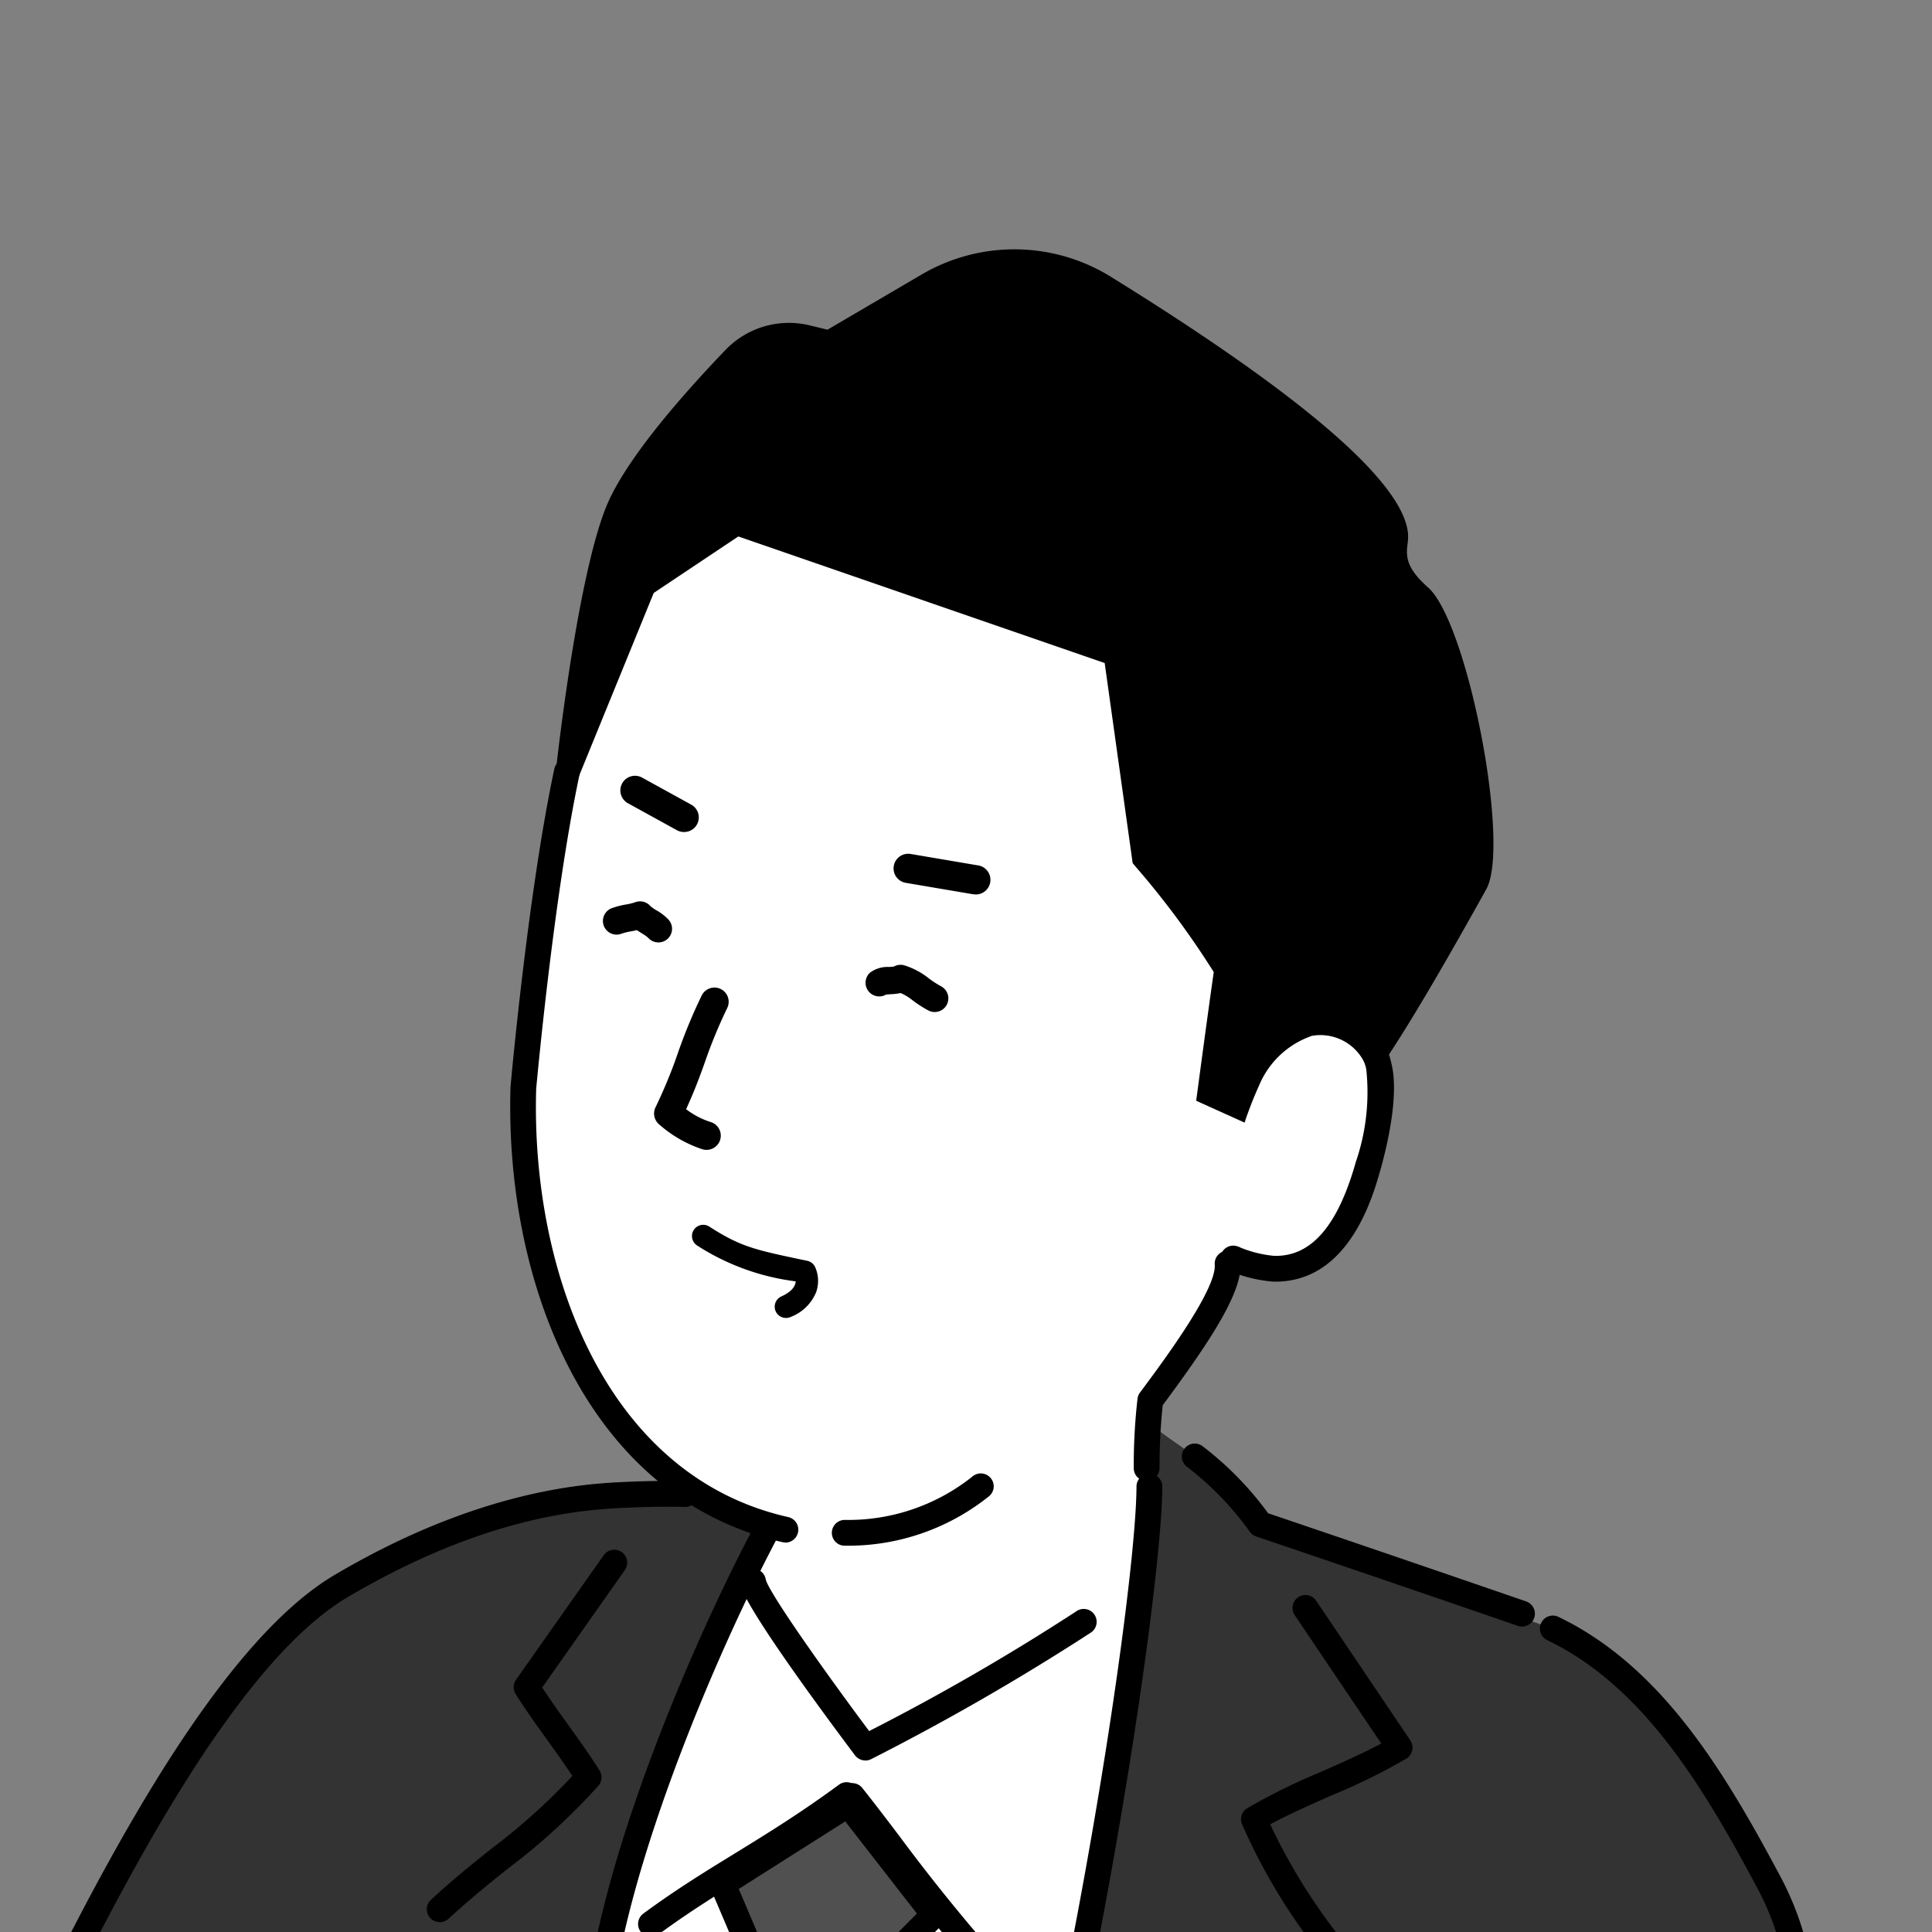
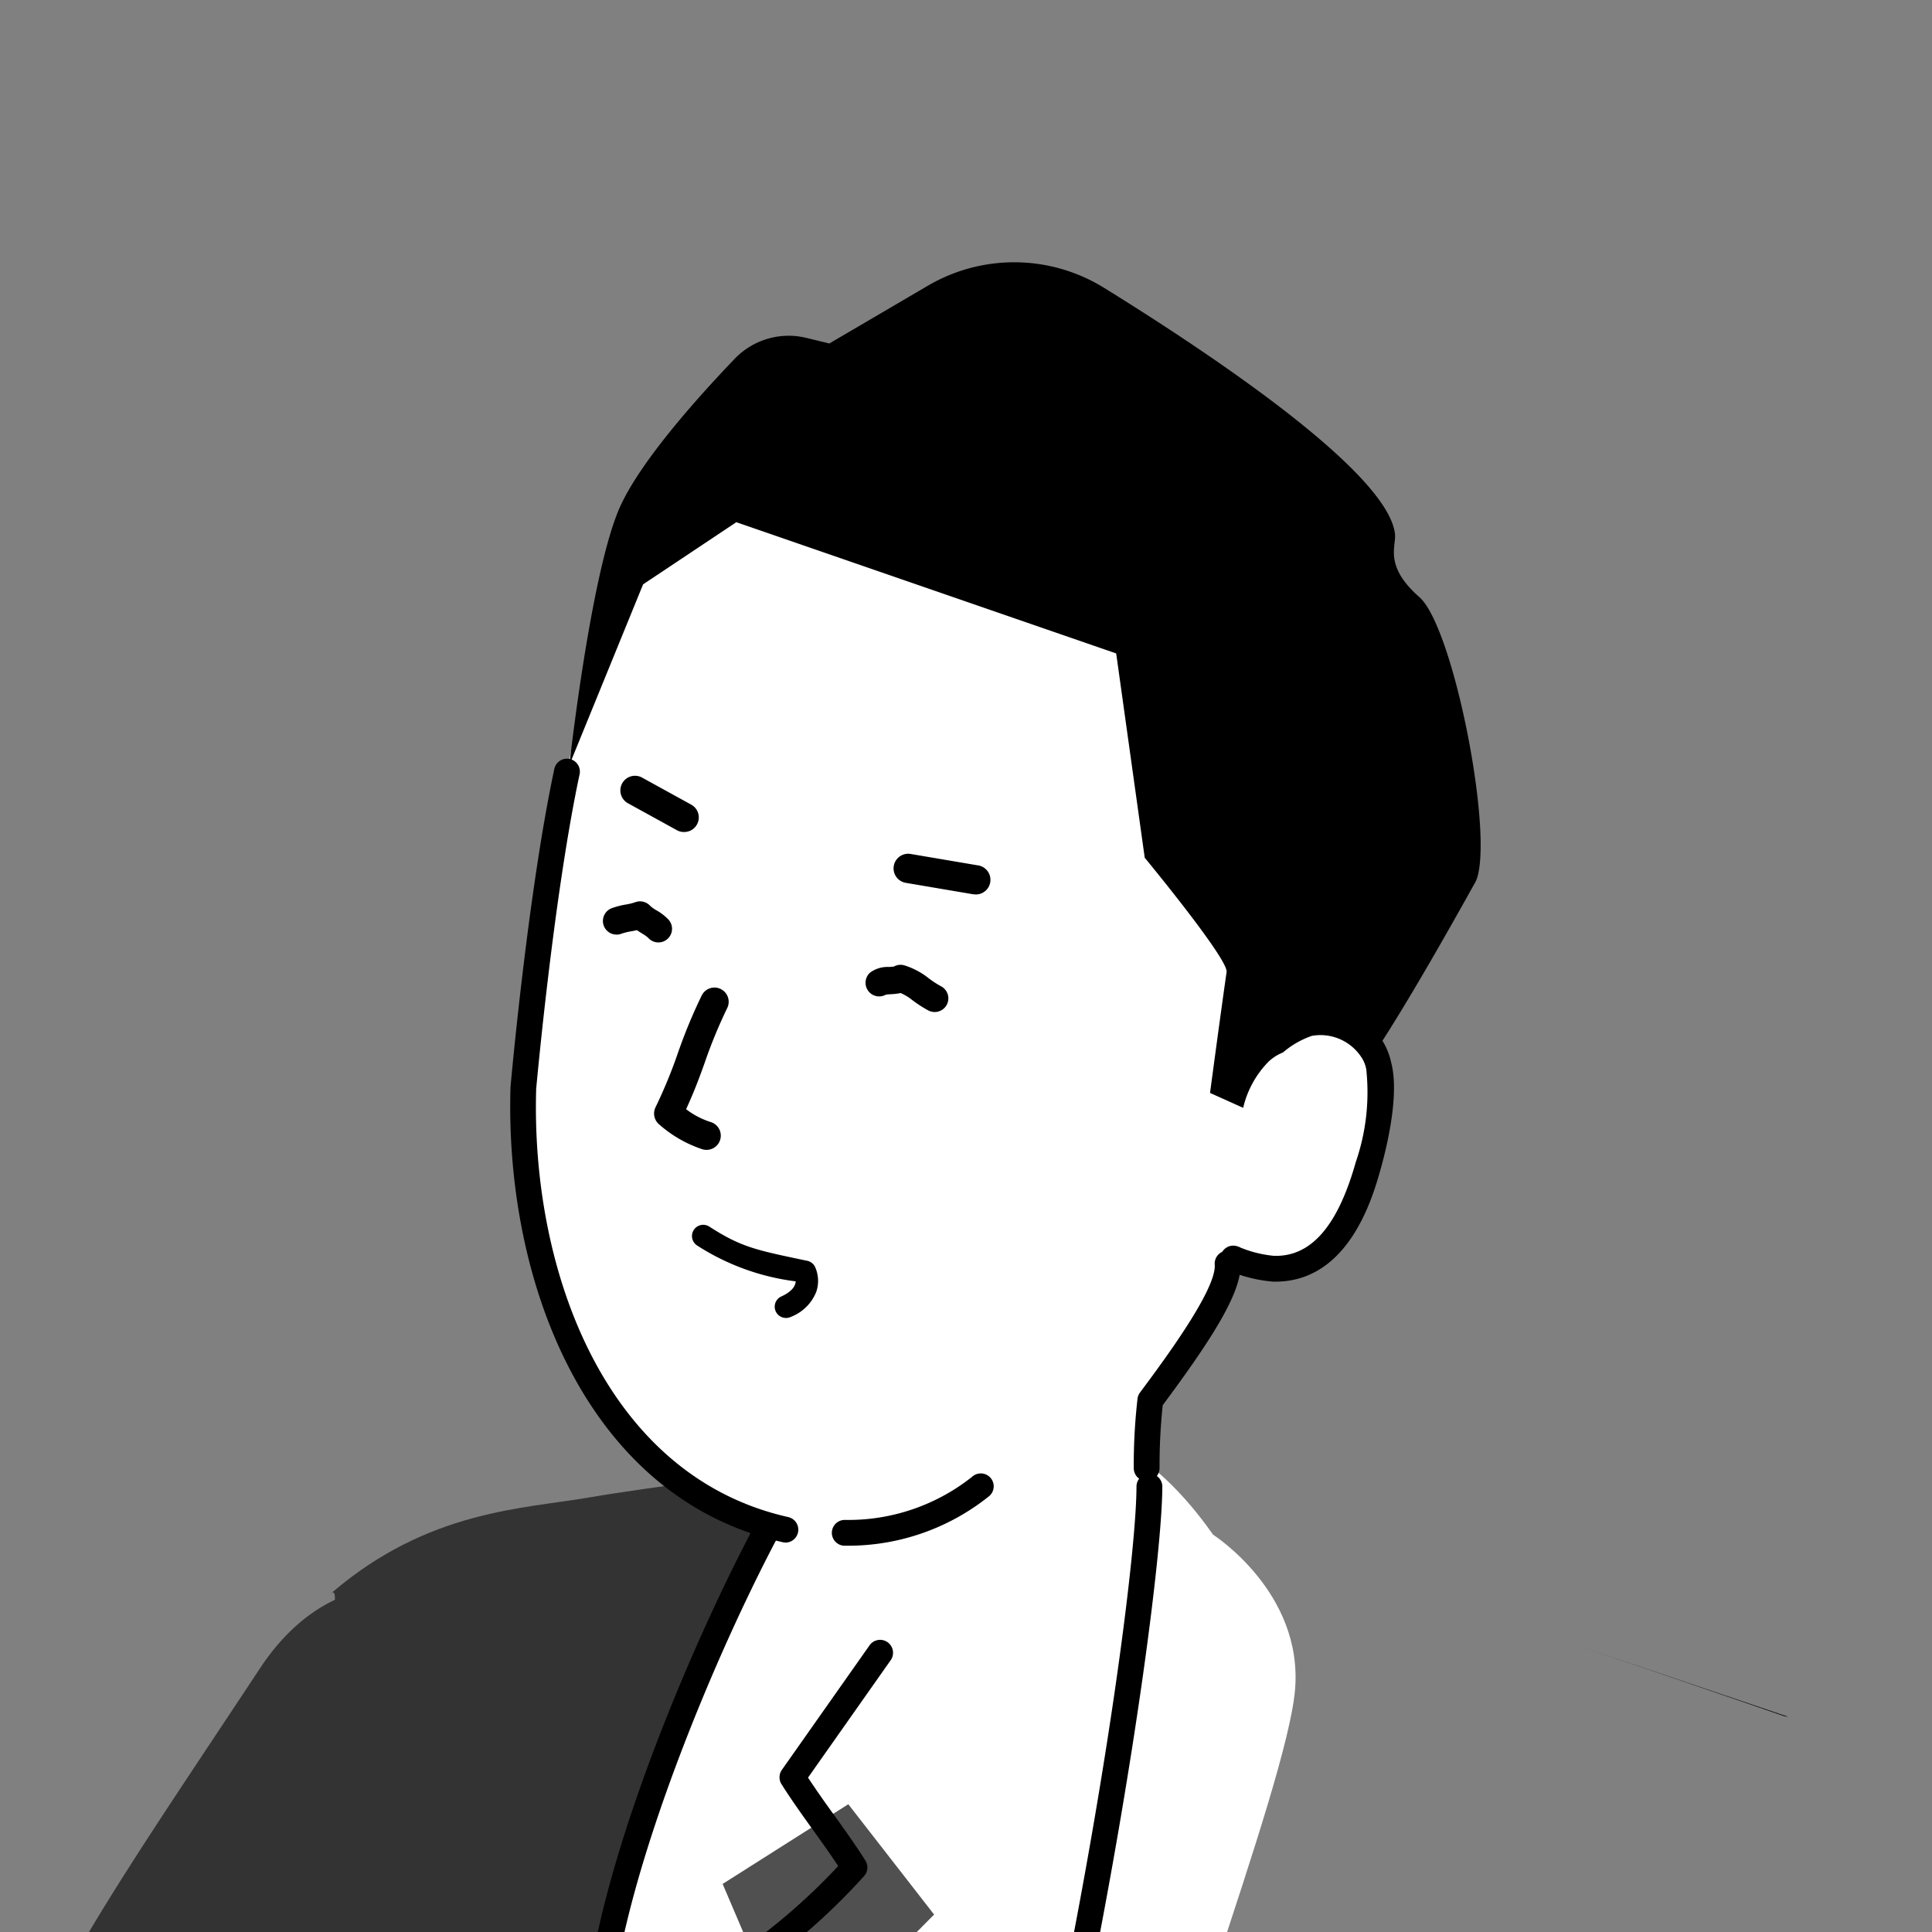
<svg xmlns="http://www.w3.org/2000/svg" width="106" height="106" viewBox="0 0 106 106">
  <rect x="0" y="0" width="106" height="106" fill="#808080" stroke="none" />
  <defs>
    <clipPath id="a">
      <path d="M34.469-.518h106v106h-106z" />
    </clipPath>
  </defs>
  <g clip-path="url(#a)" transform="translate(-34.469 .518)">
    <path fill="#333" d="M63.061 89.347a9.928 9.928 0 0 1 2.658 7.522 26.983 26.983 0 0 1-1.885 7.965c-5.158 14.553-5.757 34.247-13.925 47.351-1.728 2.772-12.2 3.017-14.825 4.958s-2.657 1.008-5.662-.275c-3.424-1.461-5.206-5.451-5.172-9.174s5.067-21.649 6.563-25.058c6.631-15.1 8.981-18.1 17.932-31.638 2.6-3.933 6.5-5.547 10.832-3.694a12.093 12.093 0 0 1 3.483 2.043" />
    <path fill="#fff" d="M101.023 83.682c-3.21-4.586-7.579-7.392-12.776-5.711s-9.172-.153-15.135 9.172-12.383 29.657-8.255 46.779 2.182 87.422 2.182 87.422 25.481 10.465 33.282-.257c11.8-34.763-7.234-85.147-5.653-92.056 2.9-12.688 10.4-31.492 10.854-36.843s-4.5-8.506-4.5-8.506" />
    <path fill="#505050" d="m81.011 98.472 4.708 6.053-5.107 5.146s1.186 10.026 1.6 15.682a168.556 168.556 0 0 0 2.389 17.011l-1.753 14.814-5.593 8.97-4-3.274-3.017-21.815s1.017-9.585 2.306-16.279c1.279-6.641 4.225-15.719 4.225-15.719l-2.652-6.216Z" />
-     <path d="m77.426 167.206 6.1-9.788 1.788-15.082-.021-.109a169.141 169.141 0 0 1-2.378-16.926c-.364-5.021-1.348-13.57-1.559-15.374l5.305-5.346-5.486-7.052-7.945 5.038 2.776 6.527c-.485 1.521-3.012 9.561-4.166 15.55-1.279 6.647-2.3 16.242-2.314 16.338l-.009.086 3.067 22.176Zm4.733-10.269-5.083 8.152-3.164-2.588-2.967-21.454c.1-.969 1.084-9.881 2.287-16.134 1.256-6.522 4.174-15.544 4.2-15.634l.081-.252-2.512-5.907 5.843-3.705 3.931 5.054-4.909 4.946.04.34c.012.1 1.188 10.075 1.592 15.65a169.611 169.611 0 0 0 2.379 16.986Z" />
    <path fill="#333" d="M67.226 111.366c0-8.864 7.625-25.619 11.275-31.354 0 0-8.639 1.091-11.652 1.619-3.652.64-8.88.683-14.21 5.266 1.139-.98-2.739 13.014-4.153 16.828 3.2 4.315 3.171 7.42 3.074 9.672-.46 10.677 1.267 41.1.047 73.379l-.027.708c-.347 8.862-2.464 50.108-2.3 50.534 6.536 5.431 18.1-.933 21.325-6.064 7.184-11.418 8-50.394 6.288-76.4-7.038-12.532-9.668-35.322-9.668-44.185" />
    <path d="M55.442 240.806a14.555 14.555 0 0 0 2.285-.187c5.752-.916 11.371-4.931 13.48-8.283 4.169-6.627 5.883-21.638 6.586-33.064a361.411 361.411 0 0 0-.191-43.762.715.715 0 0 0-.089-.3c-6.768-12.052-9.578-34.5-9.578-43.839 0-8.331 7.229-24.789 11.164-30.974a.709.709 0 0 0-.658-1.086c-.106.009-2.631.23-5.367.768a.708.708 0 1 0 .273 1.39 54.15 54.15 0 0 1 3.8-.594c-4.01 6.862-10.633 22.091-10.633 30.5 0 8.476 2.44 31.365 9.68 44.392 1.892 29.011.369 65.394-6.19 75.819-1.9 3.018-7.219 6.8-12.5 7.639a9.741 9.741 0 0 1-7.532-1.552c-.034-3.027.775-29.282 1.335-41.895a.708.708 0 1 0-1.415-.063c-.318 7.148-1.55 41.858-1.27 42.571a.7.7 0 0 0 .207.286 10.11 10.11 0 0 0 6.612 2.239" />
-     <path fill="#333" d="M97.533 81.018c0 7.82-7.151 58.322-20.466 75.221-5.276 11.215-3.647 25.457-2.732 37.557 1.136 15.005 5.458 29.334 10.5 37.633 10.268 16.912 29.814 17.5 38.094 14.76s10.448-9.205 10.448-9.205-3.688-19.356-6.646-35.129c-.644-3.435-.84-13.988-.786-25.339.028-5.749-1.431-10.779.311-17.076 4.036-14.592 7.548-31.189 7.451-36.325-.1-5.565.32-13.941-2.173-20.336-3-7.682-9.176-13.012-11.838-13.932-6.989-2.415-16.076-5.735-16.076-5.735-2.483-3.2-3.376-3.526-5.721-5.238-2.282-1.693-.574 1.9-.363 3.146" />
-     <path d="M81.918 148.919a.707.707 0 0 0 .644-.413c9.79-21.341 15.678-60.592 15.678-67.488a.709.709 0 0 0-1.417 0c0 6.831-5.841 45.731-15.549 66.9a.708.708 0 0 0 .643 1m36.059-60.193a.709.709 0 0 0 .231-1.378 2716.697 2716.697 0 0 0-14.163-4.84 17.8 17.8 0 0 0-3.6-3.682.708.708 0 1 0-.849 1.134 16.966 16.966 0 0 1 3.463 3.586.706.706 0 0 0 .332.236c.073.025 7.449 2.518 14.355 4.905a.717.717 0 0 0 .232.039m-59.381 16.22a.707.707 0 0 0 .479-.187c1.3-1.192 2.339-2.019 3.347-2.819a35.2 35.2 0 0 0 4.869-4.469.709.709 0 0 0 .072-.852c-.56-.886-1.153-1.71-1.725-2.508a56.574 56.574 0 0 1-1.423-2.041l4.524-6.427a.709.709 0 1 0-1.159-.816l-4.8 6.817a.709.709 0 0 0-.019.786c.56.886 1.153 1.71 1.725 2.507.46.641.934 1.3 1.386 1.984a34.076 34.076 0 0 1-4.332 3.907c-1.028.816-2.091 1.659-3.425 2.885a.708.708 0 0 0 .48 1.23" />
-     <path d="M79.609 158.646a.707.707 0 0 0 .552-.264c13.286-16.486 22.2-30.052 29.791-45.358a.721.721 0 0 0 .046-.117l.879-3.023a.7.7 0 0 0-.1-.6c-.506-.729-1.116-1.478-1.761-2.272a32.173 32.173 0 0 1-4.856-7.434c.862-.479 2.142-1.049 3.387-1.6a33.128 33.128 0 0 0 4.1-2.02.709.709 0 0 0 .2-.987l-5.152-7.642a.709.709 0 1 0-1.175.792l4.732 7.02c-.859.467-2.083 1.012-3.276 1.543a33.135 33.135 0 0 0-4.1 2.02.709.709 0 0 0-.263.863 32.5 32.5 0 0 0 5.306 8.342c.545.671 1.065 1.309 1.5 1.914l-.766 2.633c-7.541 15.187-16.4 28.661-29.6 45.042a.708.708 0 0 0 .551 1.153m10.905-48.549a.709.709 0 0 0 .521-1.188 103.392 103.392 0 0 1-7.2-8.673c-.681-.9-1.324-1.746-2.049-2.66a.708.708 0 1 0-1.11.88c.715.9 1.354 1.744 2.03 2.636a104.706 104.706 0 0 0 7.288 8.777.708.708 0 0 0 .521.228" />
-     <path d="M70.186 105.75a.7.7 0 0 0 .419-.138c1.732-1.273 3.291-2.232 4.941-3.246 1.775-1.092 3.611-2.22 5.792-3.824a.708.708 0 0 0-.839-1.141c-2.134 1.569-3.944 2.682-5.695 3.759-1.676 1.03-3.258 2-5.037 3.311a.708.708 0 0 0 .42 1.279m11.759-9.676a.706.706 0 0 0 .32-.076 131.626 131.626 0 0 0 12.032-6.929.708.708 0 1 0-.8-1.166 123.866 123.866 0 0 1-11.343 6.555c-2.712-3.634-5.5-7.622-5.671-8.31a.7.7 0 0 0-.8-.59.717.717 0 0 0-.6.812c.167 1.156 4.457 6.971 6.295 9.418a.707.707 0 0 0 .567.282m-.884-11.782a12.347 12.347 0 0 0 7.627-2.68.708.708 0 1 0-.887-1.1 10.916 10.916 0 0 1-6.969 2.365.708.708 0 0 0-.032 1.416h.262m26.761 106.322a11.2 11.2 0 0 0 6.42-1.78c4.99-3.259 7.708-10.247 10.475-20.464l2.838-10.772c.036-.1 4.857-14.735 5.893-28.626l.168-2.236c.948-12.566 1.424-18.874-1.464-24.291-3.041-5.7-6.484-11.5-12.155-14.237a.709.709 0 1 0-.616 1.276c5.287 2.552 8.591 8.131 11.521 13.627 2.694 5.053 2.229 11.224 1.3 23.517l-.168 2.237c-1.024 13.717-5.79 28.183-5.838 28.327L123.348 168c-2.1 7.75-4.768 16.3-9.881 19.644-3.708 2.423-8.028 1.567-14.567.273a243.99 243.99 0 0 0-4.456-.853c-14.055-2.523-21.293-6.631-31.31-12.317l-.934-.53a.708.708 0 1 0-.7 1.232l.935.53c9.764 5.54 17.464 9.915 31.764 12.481 1.581.284 3.03.571 4.431.848a50.328 50.328 0 0 0 9.2 1.3m-63.842-21.446a.708.708 0 0 0 .2-1.388c-.064-.019-6.443-1.9-11.921-3.76-5.134-1.744-7.272-5.717-7.623-14.171-.357-8.552 6.308-26.8 9.1-31.9.593-1.082 1.367-2.671 2.346-4.684 4.044-8.311 10.811-22.222 17.459-26.151 7.689-4.543 13.147-4.8 15.2-4.9 1.966-.094 3.267-.047 3.281-.047a.7.7 0 0 0 .734-.681.708.708 0 0 0-.681-.735c-.055 0-1.37-.05-3.4.047-1.945.093-7.863.374-15.855 5.1-7.016 4.145-13.9 18.3-18.013 26.751-.932 1.916-1.737 3.57-2.314 4.622-2.935 5.353-9.651 23.7-9.278 32.644.376 9.033 2.863 13.51 8.583 15.453 5.506 1.869 11.912 3.759 11.976 3.777a.706.706 0 0 0 .2.029" />
+     <path d="M81.918 148.919a.707.707 0 0 0 .644-.413c9.79-21.341 15.678-60.592 15.678-67.488a.709.709 0 0 0-1.417 0c0 6.831-5.841 45.731-15.549 66.9a.708.708 0 0 0 .643 1m36.059-60.193c.073.025 7.449 2.518 14.355 4.905a.717.717 0 0 0 .232.039m-59.381 16.22a.707.707 0 0 0 .479-.187c1.3-1.192 2.339-2.019 3.347-2.819a35.2 35.2 0 0 0 4.869-4.469.709.709 0 0 0 .072-.852c-.56-.886-1.153-1.71-1.725-2.508a56.574 56.574 0 0 1-1.423-2.041l4.524-6.427a.709.709 0 1 0-1.159-.816l-4.8 6.817a.709.709 0 0 0-.019.786c.56.886 1.153 1.71 1.725 2.507.46.641.934 1.3 1.386 1.984a34.076 34.076 0 0 1-4.332 3.907c-1.028.816-2.091 1.659-3.425 2.885a.708.708 0 0 0 .48 1.23" />
    <path fill="#fff" d="M63.485 58.811s1.17-22.908 6.5-28.709c5.378-8.052 10.42-3.193 18.463-7.969 14.352-7.255 16.893 14.059 16.834 30.715-.176 10.731-2.166 13.934-4.754 18.731a21.324 21.324 0 0 1-3.082 4.979c-.352 2.784-1.07 6.076-1.271 9.6-1.032 2.322-3.181-.242-11.089 1.915-.952.26-6.048-.906-5.887-4.386-10.965-1.347-16.532-12.581-15.714-24.876" />
    <path d="M115.394 47.925c1.153-2.075-1.123-13.991-3.053-15.685-1.961-1.721-1.255-2.793-1.336-3.467-.4-3.367-9.921-9.758-15.955-13.495a9.367 9.367 0 0 0-9.673-.12l-5.407 3.169-1.261-.307a4.1 4.1 0 0 0-3.928 1.145c-2.041 2.127-5.346 5.807-6.393 8.355-1.553 3.779-2.68 13.934-2.68 13.934l4.044-9.91 5.116-3.411 20.841 7.2 1.566 11.209s4.595 5.562 4.492 6.27c-.34 2.361-.909 6.634-.909 6.634l1.818.818a5.337 5.337 0 0 1 1.407-2.549c1.456-1.315 3.056-.273 3.733 1.7.4 1.158 5.02-6.891 7.578-11.5" />
-     <path d="m103.191 61.274.18-.863a4.652 4.652 0 0 1 1.188-2.168 1.2 1.2 0 0 1 1.117-.372 2.6 2.6 0 0 1 1.471 1.779.848.848 0 0 0 .727.588c.6.054 1.422.127 8.141-11.97 1.343-2.418-1.023-14.645-3.2-16.561-1.265-1.111-1.189-1.779-1.122-2.368a2.742 2.742 0 0 0 .021-.651c-.338-2.815-5.817-7.53-16.285-14.013a10.057 10.057 0 0 0-10.4-.128l-5.159 3.024-.983-.239a4.824 4.824 0 0 0-4.607 1.343c-2.4 2.5-5.488 6.024-6.537 8.576-1.572 3.826-2.683 13.708-2.729 14.127l-.561 5.052 5.882-14.415 4.643-3.1 20.1 6.944 1.535 10.977.127.155a47.021 47.021 0 0 1 4.322 5.825c-.338 2.358-.888 6.493-.894 6.535l-.07.523Zm2.251-4.85a2.737 2.737 0 0 0-1.832.768 5.519 5.519 0 0 0-1.37 2.1l-.608-.274c.163-1.214.572-4.26.838-6.1.044-.3.145-1.006-4.52-6.668l-1.6-11.44-21.582-7.461-5.588 3.725-2.01 4.925a44.446 44.446 0 0 1 1.875-8.212c1.015-2.47 4.351-6.156 6.249-8.134a3.406 3.406 0 0 1 3.25-.947l1.54.374 5.649-3.311a8.644 8.644 0 0 1 8.942.11c9.519 5.894 15.358 10.745 15.628 12.978a1.92 1.92 0 0 1-.022.321c-.085.746-.227 1.993 1.594 3.593 1.677 1.473 3.928 12.959 2.9 14.809-3.586 6.455-5.685 9.729-6.607 10.855a3.547 3.547 0 0 0-2.135-1.936 2.346 2.346 0 0 0-.589-.075m-4.371-3.55" />
    <path fill="#fff" d="M109.516 58.286a2.688 2.688 0 0 0-3.063-1.973 4.849 4.849 0 0 0-2.911 2.74 20.666 20.666 0 0 0-1.421 4.4s-.915 6.074 2.361 5.437c4.083-.794 4.847-6.825 4.847-6.825a7.535 7.535 0 0 0 .188-3.781" />
    <path d="M104.442 69.8c4.04 0 5.346-4.646 5.778-6.181.328-1.167 1.042-4.072.58-5.826a3.8 3.8 0 0 0-1.83-2.516 4.868 4.868 0 0 0-3.891-.093.708.708 0 1 0 .448 1.344 3.571 3.571 0 0 1 2.769-.005 2.444 2.444 0 0 1 1.134 1.631 11.761 11.761 0 0 1-.574 5.082c-.985 3.5-2.446 5.208-4.487 5.148a6.413 6.413 0 0 1-1.939-.494.708.708 0 1 0-.56 1.3 7.734 7.734 0 0 0 2.473.61h.1M77.564 84.117a.709.709 0 0 0 .154-1.4c-9.969-2.236-14.13-13.411-13.831-23.495.007-.063.947-10.528 2.376-17.231a.709.709 0 1 0-1.385-.3c-1.448 6.788-2.395 17.338-2.4 17.443-.318 10.707 4.178 22.548 14.934 24.961a.713.713 0 0 0 .156.017" />
    <path d="M97.38 80.739a.709.709 0 0 0 .708-.7 31.777 31.777 0 0 1 .174-3.46c2.744-3.692 4.409-6.3 4.264-7.86a.709.709 0 0 0-1.411.132c.127 1.359-2.836 5.336-4.1 7.033a.711.711 0 0 0-.135.334 32.157 32.157 0 0 0-.207 3.81.708.708 0 0 0 .7.714ZM73.235 62.57a.78.78 0 0 0 .247-1.52 4.4 4.4 0 0 1-1.369-.711c.49-1.072.761-1.829 1.025-2.565a27.07 27.07 0 0 1 1.233-2.991.78.78 0 1 0-1.406-.676 28.878 28.878 0 0 0-1.3 3.141 26.969 26.969 0 0 1-1.233 2.991.781.781 0 0 0 .224.953 6.819 6.819 0 0 0 2.328 1.338.778.778 0 0 0 .247.04m14.727-14.014a.803.803 0 0 0 .134-1.6l-3.659-.621a.803.803 0 1 0-.269 1.584l3.658.621a.775.775 0 0 0 .136.011M71.994 45.13a.8.8 0 0 0 .388-1.507l-2.707-1.49a.804.804 0 0 0-.775 1.408l2.707 1.49a.8.8 0 0 0 .387.1m9.068 39.157a12.347 12.347 0 0 0 7.627-2.68.708.708 0 1 0-.887-1.1 10.916 10.916 0 0 1-6.969 2.365.708.708 0 0 0-.032 1.416h.262m-3.468-12.496a.611.611 0 0 0 .255-.056 2.448 2.448 0 0 0 1.4-1.367 1.861 1.861 0 0 0-.066-1.387.618.618 0 0 0-.423-.326l-.235-.049c-2.628-.553-3.422-.72-5.14-1.828a.617.617 0 1 0-.669 1.037 12.942 12.942 0 0 0 5.408 1.967c-.012.223-.162.544-.789.829a.617.617 0 0 0 .256 1.179m8.158-16.785a.749.749 0 0 0 .356-1.409 5.207 5.207 0 0 1-.694-.451 4.1 4.1 0 0 0-1.294-.691.746.746 0 0 0-.606.057c-.068.01-.184.017-.266.022a1.617 1.617 0 0 0-1.039.309.749.749 0 0 0 .87 1.209c.068-.01.184-.018.266-.023a3.426 3.426 0 0 0 .54-.064 2.743 2.743 0 0 1 .636.384 6.664 6.664 0 0 0 .876.567.746.746 0 0 0 .354.09m-15.157-3.818a.749.749 0 0 0 .561-1.245 2.836 2.836 0 0 0-.671-.52 1.893 1.893 0 0 1-.336-.237.75.75 0 0 0-.8-.213 3.031 3.031 0 0 1-.528.133 4.432 4.432 0 0 0-.747.19.749.749 0 1 0 .482 1.418 3.032 3.032 0 0 1 .528-.133c.1-.017.2-.036.331-.067.1.067.193.127.285.184a1.9 1.9 0 0 1 .335.237.747.747 0 0 0 .562.253" />
  </g>
</svg>